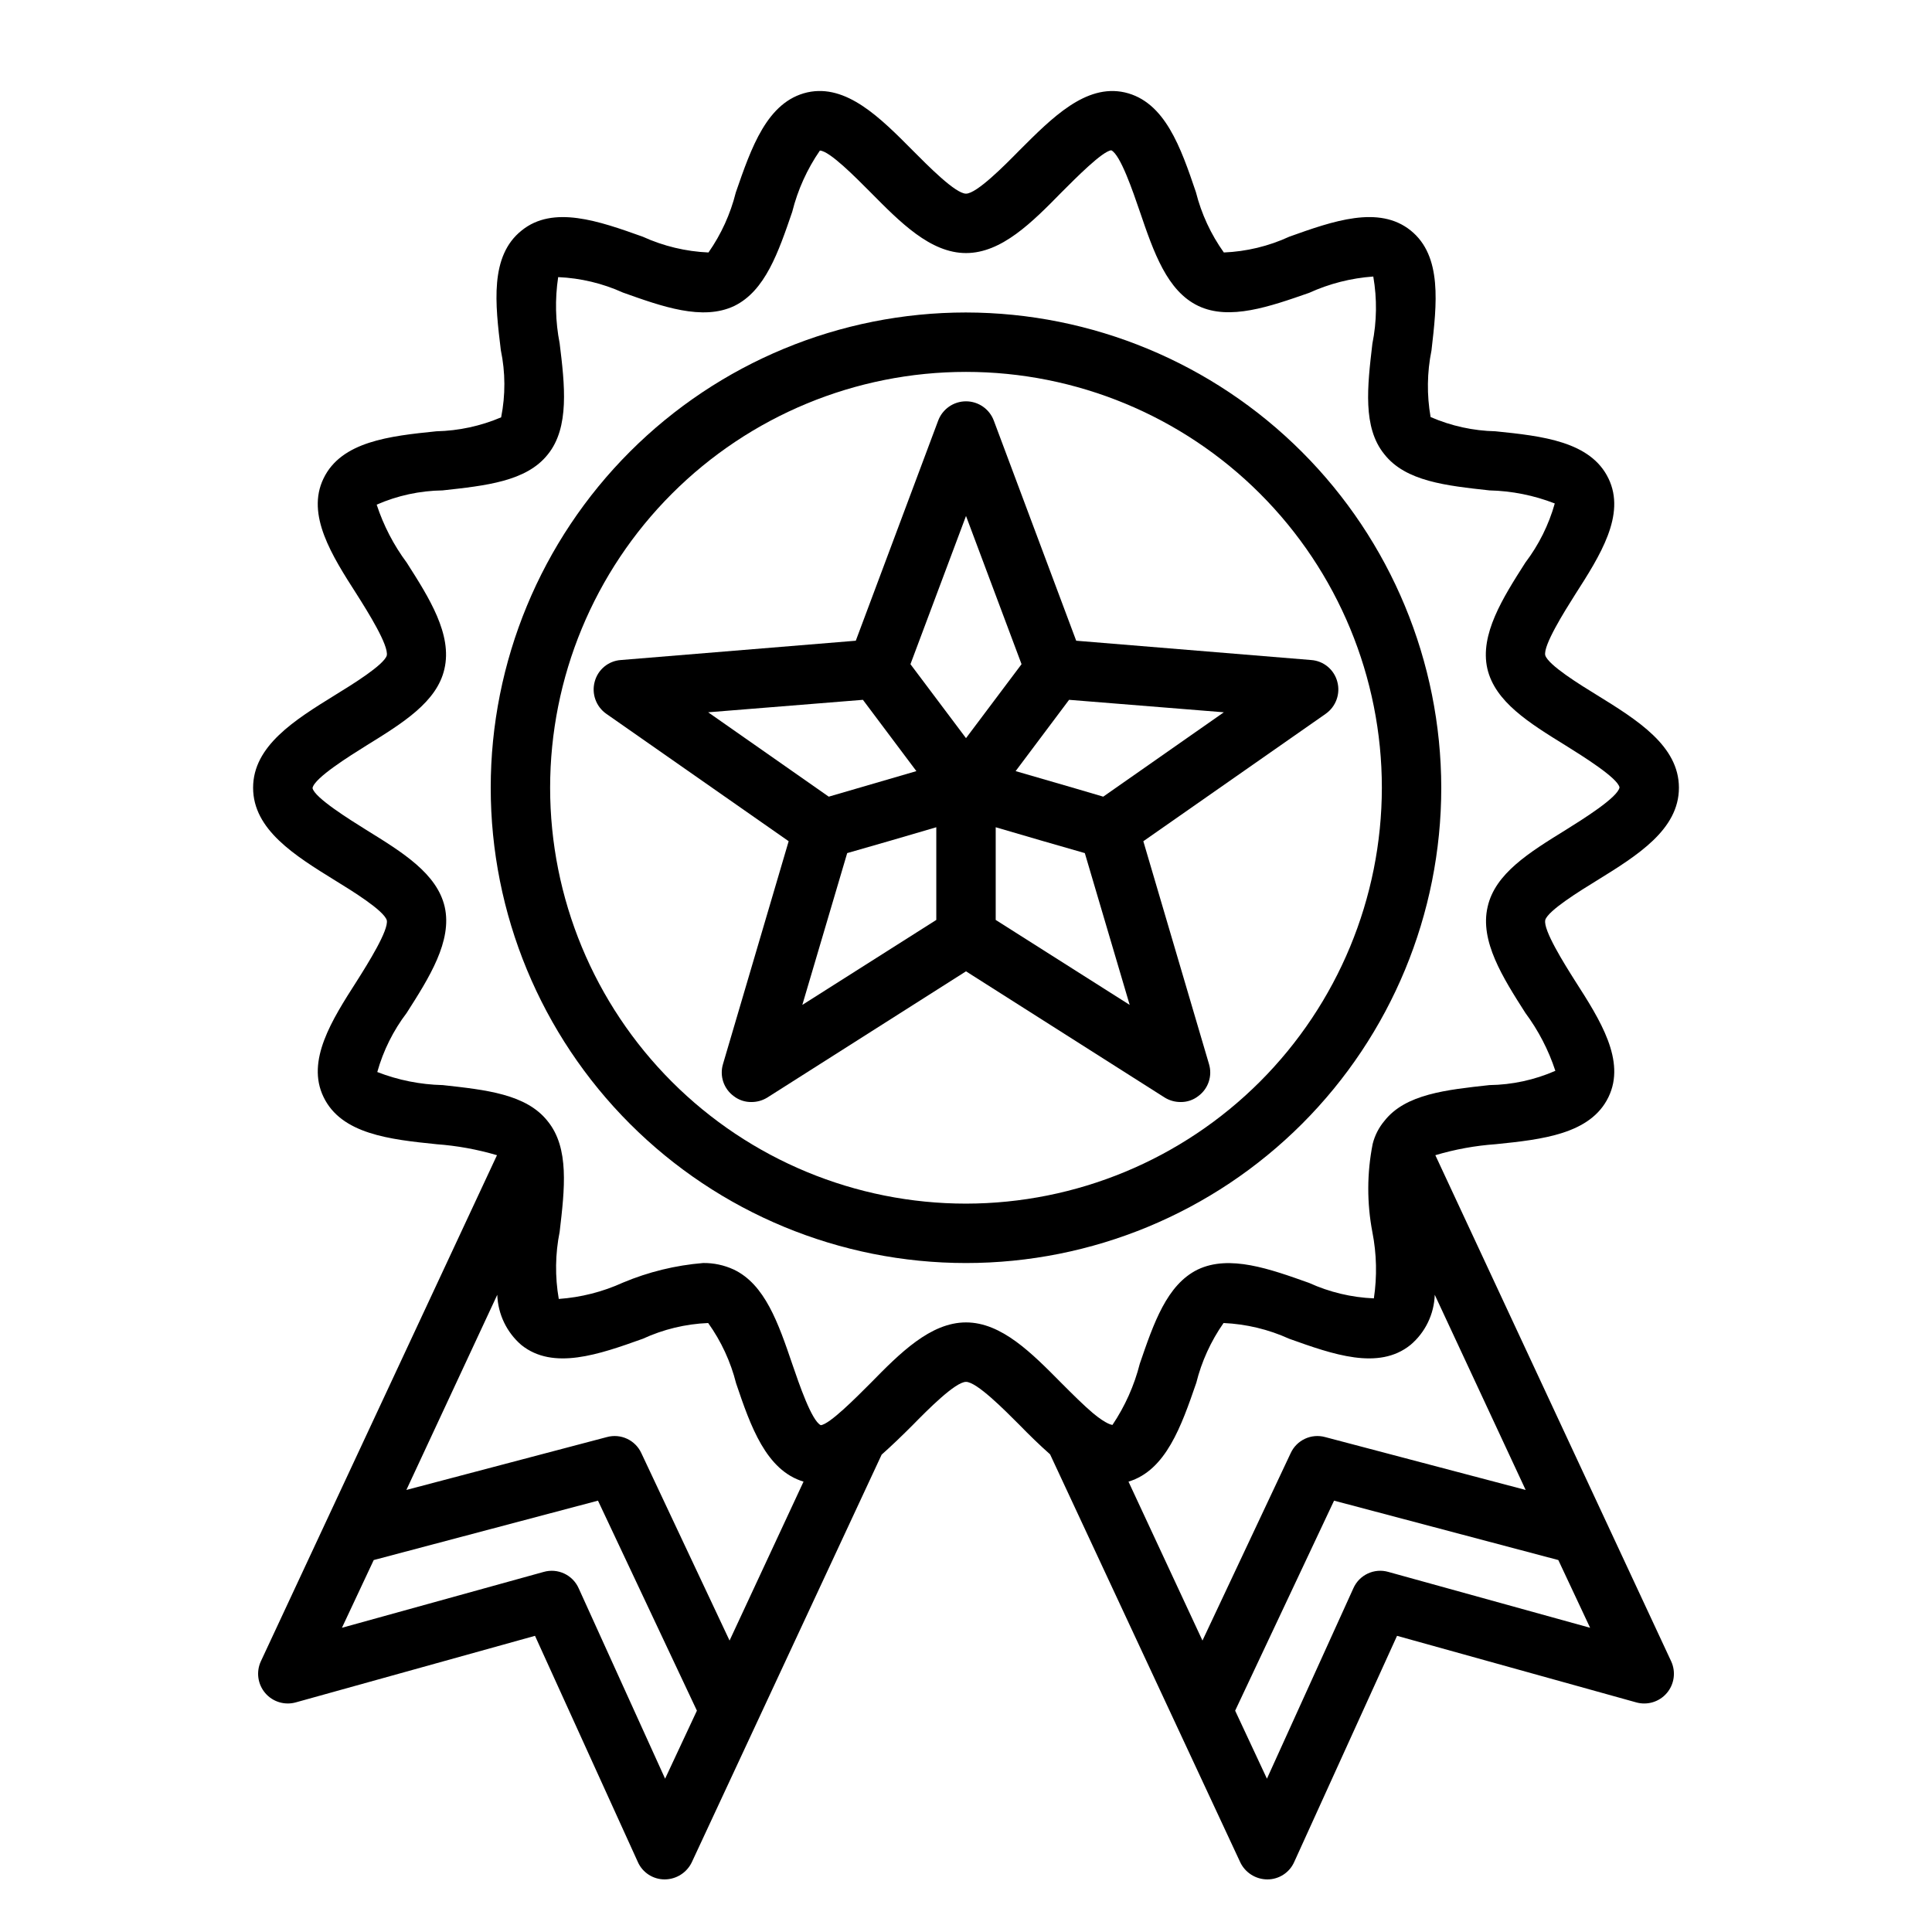
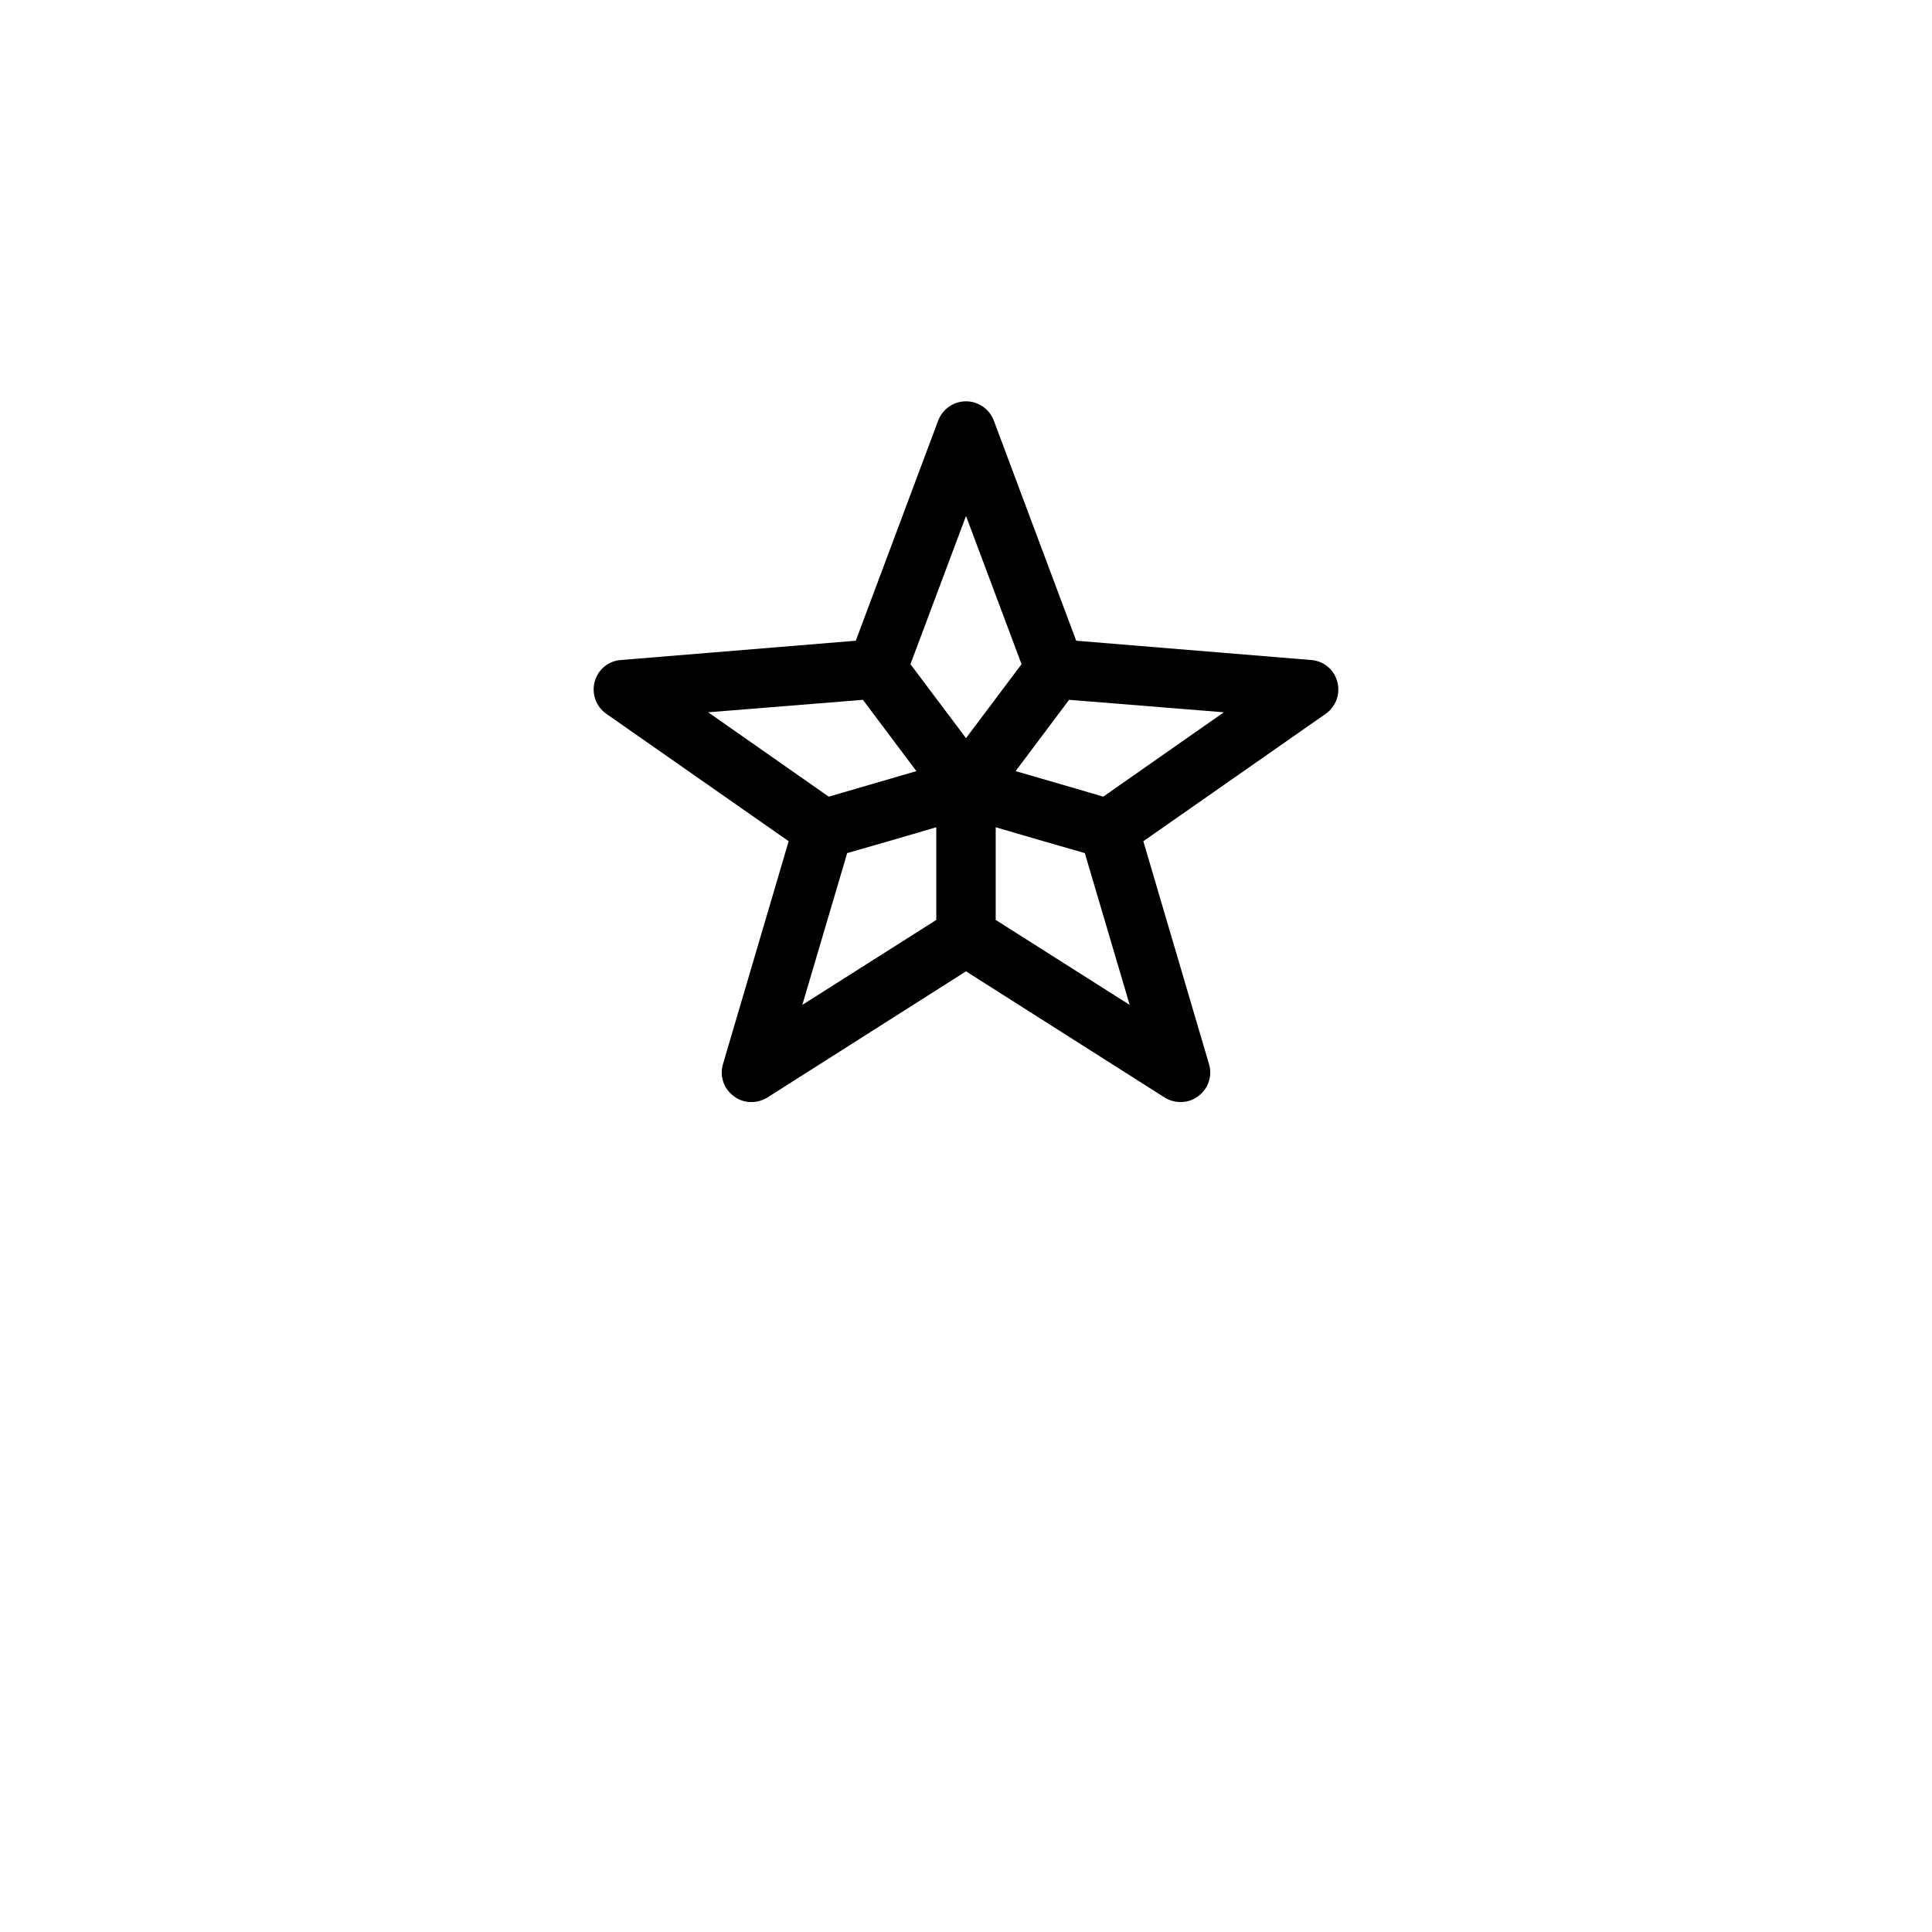
<svg xmlns="http://www.w3.org/2000/svg" fill="#000000" width="800px" height="800px" version="1.1" viewBox="144 144 512 512">
  <g>
-     <path d="m524.38 450.14c5.207-1.555 10.566-2.531 15.98-2.914 12.359-1.258 25.191-2.676 29.914-12.516 4.644-9.605-2.203-20.387-8.816-30.699-2.992-4.723-8.5-13.539-7.949-16.137v-0.078c0.789-2.519 9.211-7.715 13.699-10.469 10.703-6.617 21.723-13.465 21.723-24.566 0-11.098-11.02-17.949-21.727-24.562-4.488-2.754-12.91-7.949-13.699-10.547-0.551-2.598 4.961-11.414 7.949-16.137 6.613-10.312 13.461-21.098 8.816-30.699-4.723-9.84-17.555-11.258-29.914-12.516l0.004-0.004c-5.938-0.125-11.793-1.41-17.238-3.777-1.023-5.84-0.945-11.82 0.234-17.633 1.418-12.281 2.914-25.031-5.512-31.805-8.422-6.769-20.547-2.519-32.195 1.652v0.004c-5.445 2.508-11.328 3.922-17.316 4.172-3.441-4.82-5.953-10.238-7.398-15.98-4.016-11.809-8.188-24.008-18.895-26.449-10.312-2.281-19.207 6.691-27.867 15.352-3.938 4.012-11.336 11.488-14.168 11.488s-10.156-7.477-14.09-11.414c-8.66-8.738-17.633-17.711-27.945-15.43-10.707 2.441-14.879 14.719-18.973 26.527v0.004c-1.422 5.699-3.875 11.09-7.242 15.902-6.016-0.262-11.922-1.68-17.398-4.172-11.652-4.172-23.773-8.422-32.117-1.652-8.5 6.769-7.008 19.445-5.512 31.723 1.223 5.863 1.25 11.914 0.078 17.789-5.434 2.312-11.258 3.566-17.16 3.699-12.359 1.258-25.191 2.676-29.914 12.516-4.644 9.605 2.203 20.387 8.816 30.699 2.992 4.723 8.5 13.539 7.949 16.215-0.789 2.519-9.211 7.715-13.699 10.469-10.703 6.617-21.723 13.469-21.723 24.566s11.02 17.949 21.727 24.562c4.488 2.754 12.91 7.949 13.699 10.547 0.551 2.598-4.961 11.414-7.949 16.137-6.613 10.312-13.461 21.098-8.816 30.699 4.723 9.84 17.555 11.258 29.914 12.516l-0.004 0.004c5.441 0.391 10.824 1.367 16.059 2.914l-62.582 134.14c-1.281 2.789-0.824 6.07 1.168 8.402 1.996 2.336 5.164 3.297 8.121 2.461l63.371-17.633 27.238 59.906h-0.004c1.25 2.84 4.062 4.664 7.164 4.644 3.066-0.023 5.848-1.797 7.164-4.566l50.301-108c2.754-2.441 5.512-5.117 8.188-7.793 3.938-4.016 11.336-11.492 14.172-11.492 2.832 0 10.156 7.398 14.09 11.336 2.676 2.754 5.434 5.434 8.188 7.871l50.383 108.08h-0.004c1.316 2.769 4.098 4.543 7.164 4.566 3.102 0.02 5.918-1.805 7.164-4.644l27.238-59.906 63.371 17.633h-0.004c2.957 0.836 6.125-0.125 8.121-2.461 1.996-2.332 2.449-5.613 1.168-8.402zm-204.12 165.23-22.906-50.461c-1.586-3.559-5.547-5.406-9.289-4.332l-53.449 14.801 8.422-17.949 59.434-15.742 26.215 55.656zm17.082-36.605-23.379-49.672c-1.594-3.461-5.457-5.262-9.133-4.254l-53.137 14.012 24.09-51.719c0.18 5.133 2.488 9.953 6.379 13.305 8.422 6.769 20.547 2.519 32.195-1.652 5.445-2.508 11.328-3.926 17.316-4.172 3.445 4.816 5.953 10.238 7.402 15.98 3.856 11.414 7.949 23.066 17.871 26.055zm101.47-57.152c-0.078 0-1.496-0.078-5.117-3.07-2.598-2.203-5.434-5.039-8.422-8.031-7.793-7.871-15.82-16.059-25.266-16.059s-17.555 8.188-25.348 16.137c-3.777 3.777-10.785 10.863-13.145 11.098-2.441-1.18-5.746-10.941-7.559-16.215-3.699-10.863-7.242-21.098-15.508-25.031h-0.004c-2.539-1.172-5.309-1.766-8.105-1.73-7.316 0.602-14.488 2.356-21.254 5.195-5.367 2.445-11.125 3.91-17.004 4.328-1.023-5.891-0.945-11.926 0.234-17.789 1.34-11.414 2.598-22.199-3.148-29.285-5.668-7.242-16.453-8.344-27.867-9.605v0.004c-5.93-0.141-11.789-1.312-17.316-3.465 1.59-5.664 4.234-10.98 7.793-15.664 5.984-9.367 12.121-19.051 10.078-28.102-2.047-8.816-11.098-14.406-20.781-20.387-4.41-2.754-13.777-8.582-14.25-11.098 0.473-2.676 9.84-8.5 14.25-11.258 9.684-5.984 18.734-11.57 20.703-20.309 2.125-9.133-4.016-18.812-9.996-28.184l-0.004-0.004c-3.461-4.656-6.144-9.84-7.953-15.352 5.516-2.414 11.457-3.695 17.477-3.777 11.414-1.258 22.199-2.363 27.867-9.523 5.824-7.164 4.488-18.5 3.148-29.441v-0.004c-1.137-5.785-1.27-11.723-0.395-17.555 5.93 0.258 11.758 1.645 17.164 4.094 10.391 3.699 21.098 7.559 29.52 3.543 8.188-4.016 11.652-14.168 15.352-24.953h-0.004c1.453-5.801 3.934-11.293 7.324-16.219 2.598 0.078 9.605 7.242 13.383 11.02 7.871 7.953 15.898 16.141 25.348 16.141 9.445 0 17.555-8.188 25.348-16.137 3.777-3.777 10.785-10.863 13.145-11.098 2.441 1.18 5.746 10.941 7.559 16.215 3.699 10.863 7.242 21.098 15.508 25.031 8.266 3.938 18.973 0.156 29.363-3.465 5.363-2.445 11.121-3.91 17.004-4.328 1.023 5.894 0.941 11.926-0.238 17.789-1.34 11.414-2.598 22.199 3.148 29.285 5.668 7.242 16.453 8.344 27.867 9.605 5.93 0.137 11.793 1.309 17.32 3.461-1.594 5.668-4.238 10.98-7.793 15.668-5.984 9.367-12.121 19.051-10.078 28.102 2.047 8.816 11.098 14.406 20.781 20.387 4.41 2.754 13.777 8.582 14.25 11.098-0.473 2.676-9.84 8.5-14.25 11.258-9.684 5.984-18.734 11.57-20.703 20.387-2.125 9.055 4.016 18.734 9.996 28.102l0.004 0.008c3.457 4.656 6.141 9.84 7.949 15.348-5.516 2.414-11.457 3.699-17.477 3.781-11.414 1.258-22.199 2.363-27.789 9.445-1.504 1.781-2.582 3.879-3.148 6.141-1.527 7.715-1.555 15.652-0.078 23.379 1.137 5.785 1.27 11.723 0.395 17.555-5.93-0.246-11.758-1.637-17.16-4.094-10.391-3.699-21.098-7.559-29.52-3.543-8.188 4.016-11.652 14.168-15.352 24.953v0.004c-1.465 5.781-3.918 11.266-7.242 16.215zm4.25 15.035c9.918-2.992 14.012-14.719 17.949-26.137l0.004 0.004c1.418-5.703 3.871-11.09 7.242-15.902 6.012 0.27 11.914 1.684 17.395 4.172 11.652 4.172 23.695 8.422 32.117 1.652h0.004c3.938-3.32 6.281-8.156 6.453-13.305l24.09 51.719-53.137-14.012c-3.676-1.008-7.539 0.793-9.133 4.254l-23.379 49.672zm68.879 23.93h0.004c-3.742-1.086-7.715 0.766-9.289 4.332l-22.906 50.461-8.422-18.027 26.211-55.656 59.434 15.742 8.422 17.949z" />
-     <path d="m400 226.81c-33.406 0-65.441 13.27-89.062 36.891s-36.891 55.66-36.891 89.062c0 33.406 13.27 65.441 36.891 89.062s55.656 36.891 89.062 36.891c33.402 0 65.441-13.27 89.059-36.891 23.621-23.621 36.891-55.656 36.891-89.062-0.043-33.391-13.324-65.402-36.938-89.012-23.609-23.613-55.621-36.895-89.012-36.941zm0 236.16v0.004c-29.23 0-57.262-11.613-77.93-32.281-20.668-20.668-32.281-48.699-32.281-77.93 0-29.227 11.613-57.262 32.281-77.93 20.668-20.668 48.699-32.277 77.93-32.277 29.227 0 57.258 11.609 77.926 32.277 20.668 20.668 32.281 48.703 32.281 77.93-0.031 29.219-11.652 57.234-32.312 77.895-20.664 20.66-48.676 32.285-77.895 32.316z" />
    <path d="m498.4 324.66c-0.84-3.203-3.625-5.516-6.926-5.746l-62.27-5.117-21.805-58.254c-1.129-3.113-4.09-5.188-7.398-5.188-3.312 0-6.269 2.074-7.402 5.188l-21.805 58.254-62.27 5.117h0.004c-3.305 0.23-6.09 2.543-6.93 5.746-0.867 3.195 0.359 6.594 3.07 8.5l48.336 33.77-17.398 59.039v0.004c-0.957 3.148 0.18 6.559 2.832 8.5 1.348 1.055 3.016 1.609 4.727 1.574 1.473 0 2.914-0.406 4.172-1.18l52.664-33.457 52.664 33.457c1.254 0.773 2.699 1.18 4.172 1.18 1.707 0.035 3.375-0.52 4.723-1.574 2.652-1.941 3.789-5.352 2.832-8.5l-17.398-59.039 48.336-33.77v-0.004c2.711-1.906 3.938-5.305 3.07-8.5zm-166.73 8.105 41.012-3.305 14.168 18.895-23.223 6.769zm60.457 55.027-35.504 22.516 11.891-40.227 11.492-3.305 12.121-3.547zm-6.848-67.777 14.723-39.281 14.719 39.281-14.719 19.602zm22.594 67.777v-24.562l12.121 3.543 11.496 3.309 11.887 40.227zm28.496-32.668-7.477-2.203-15.742-4.566 14.168-18.895 41.012 3.305z" />
  </g>
</svg>